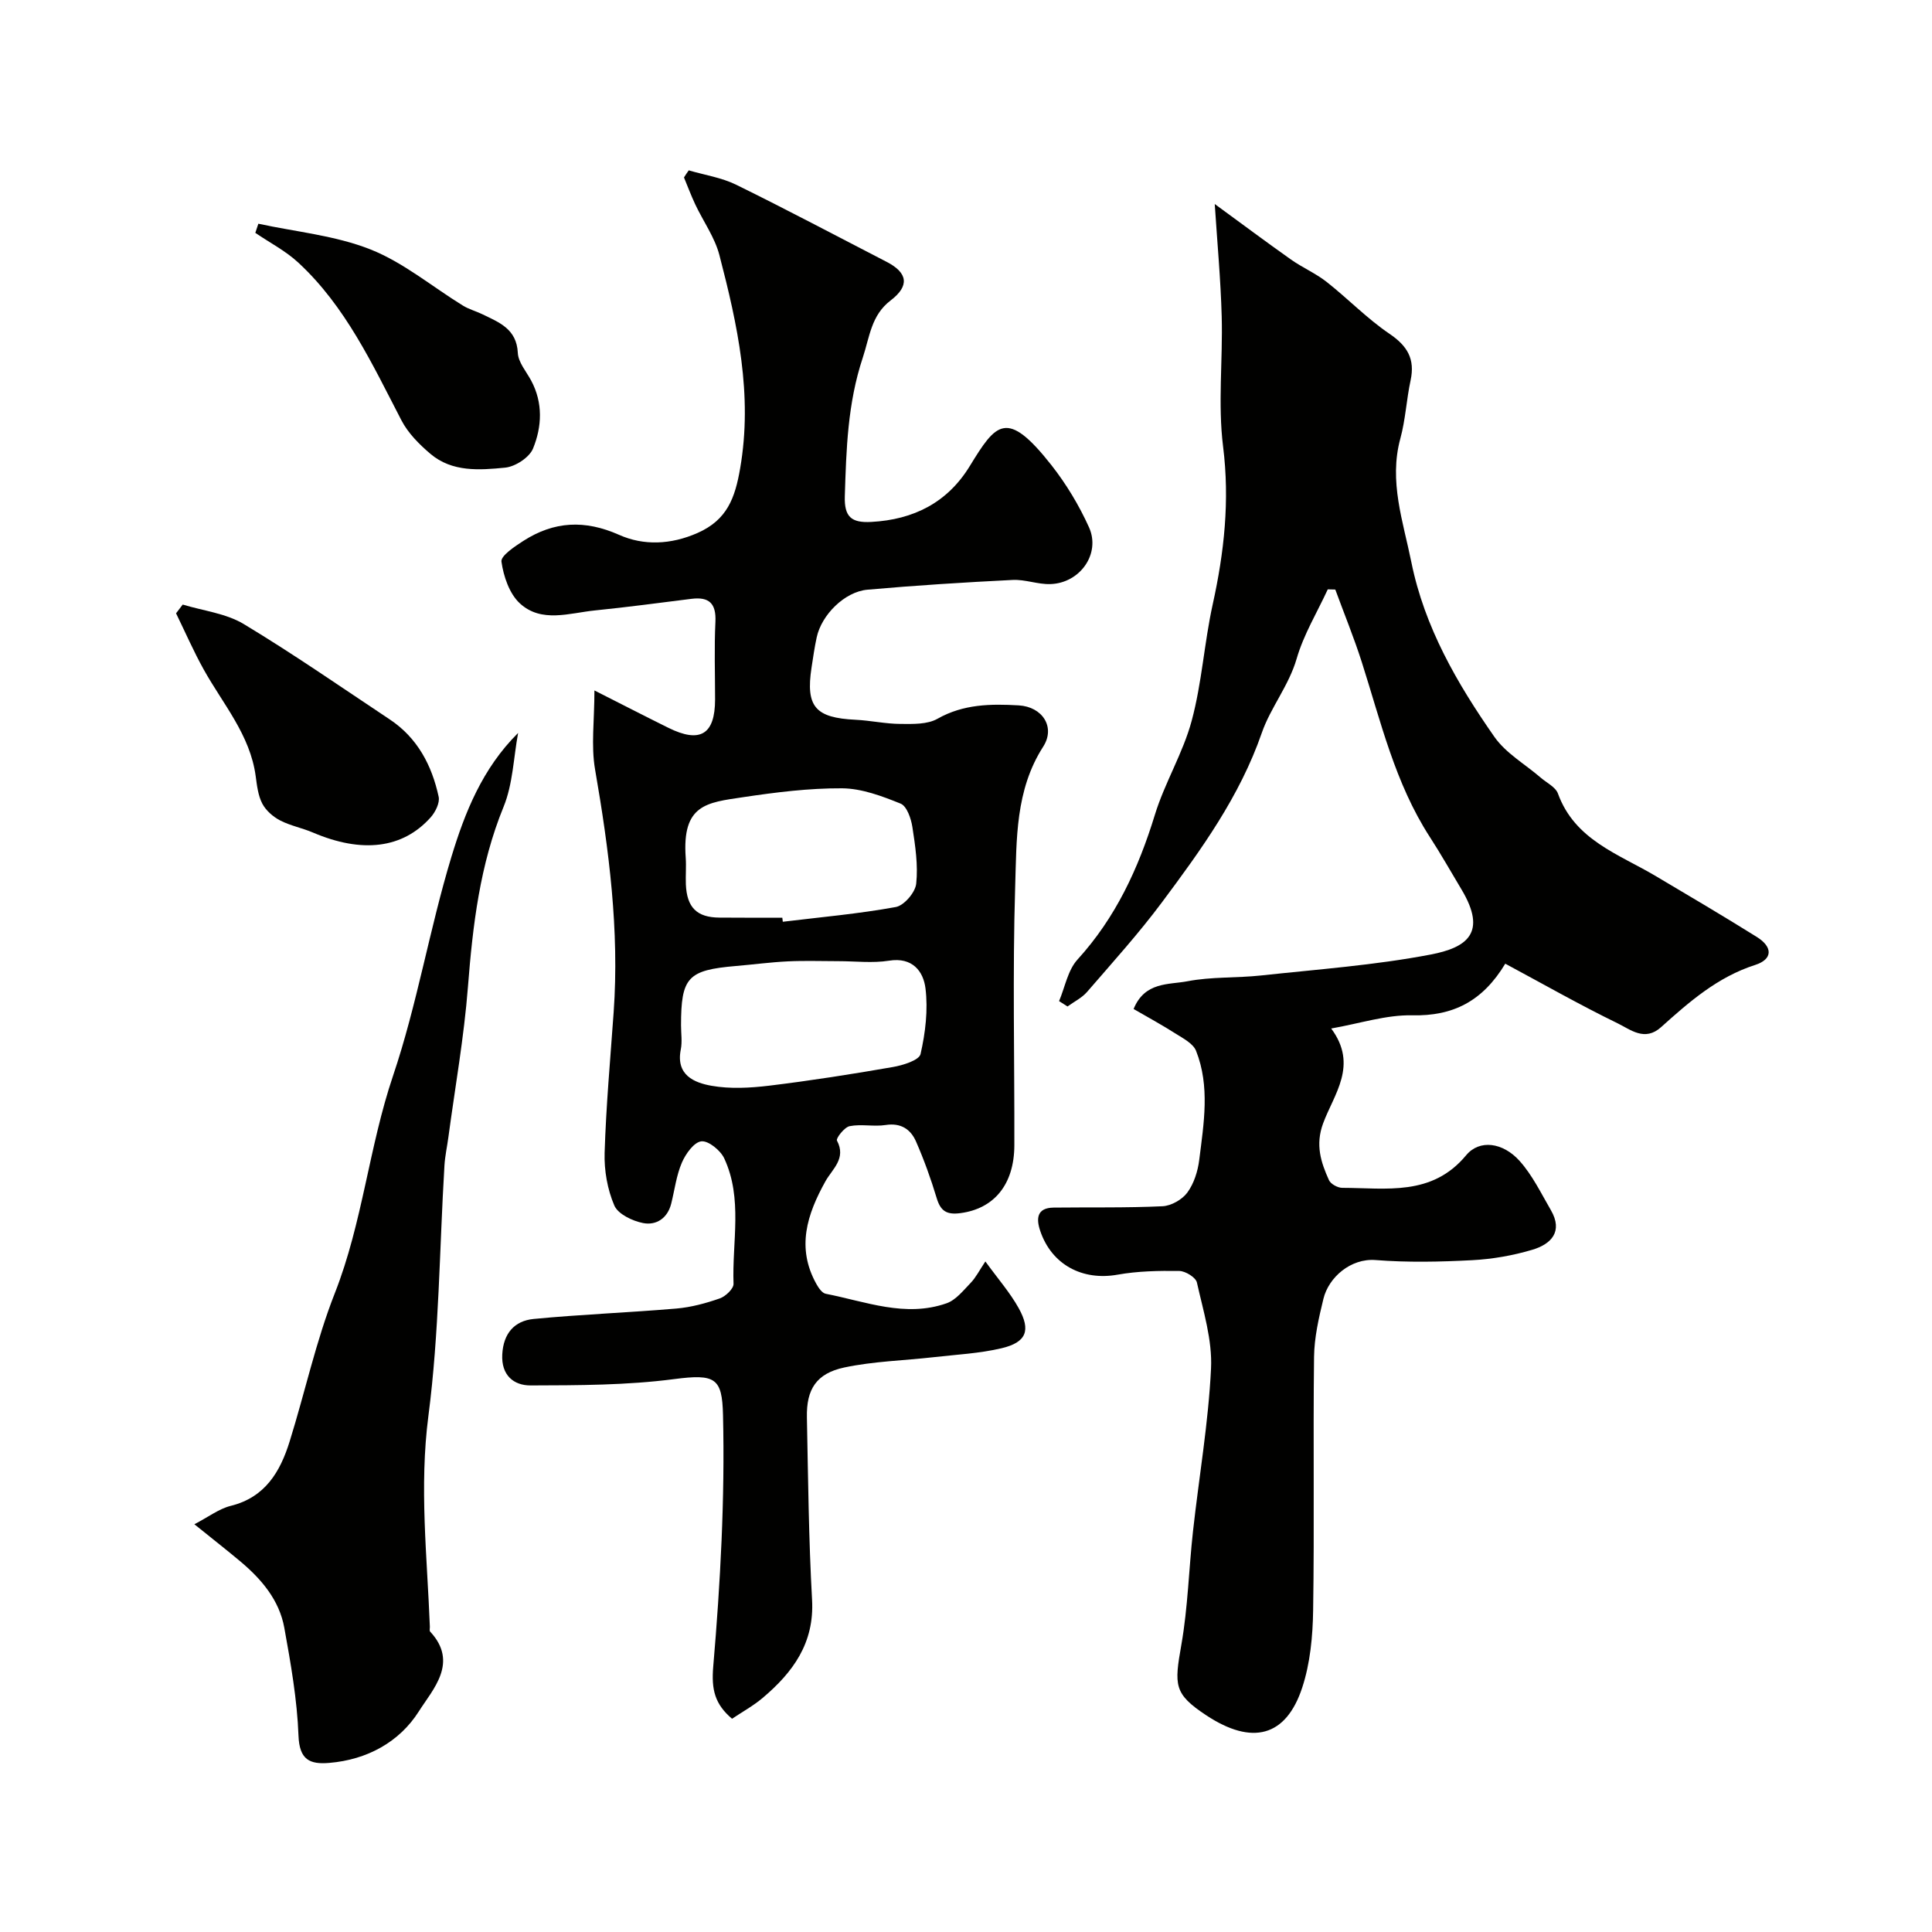
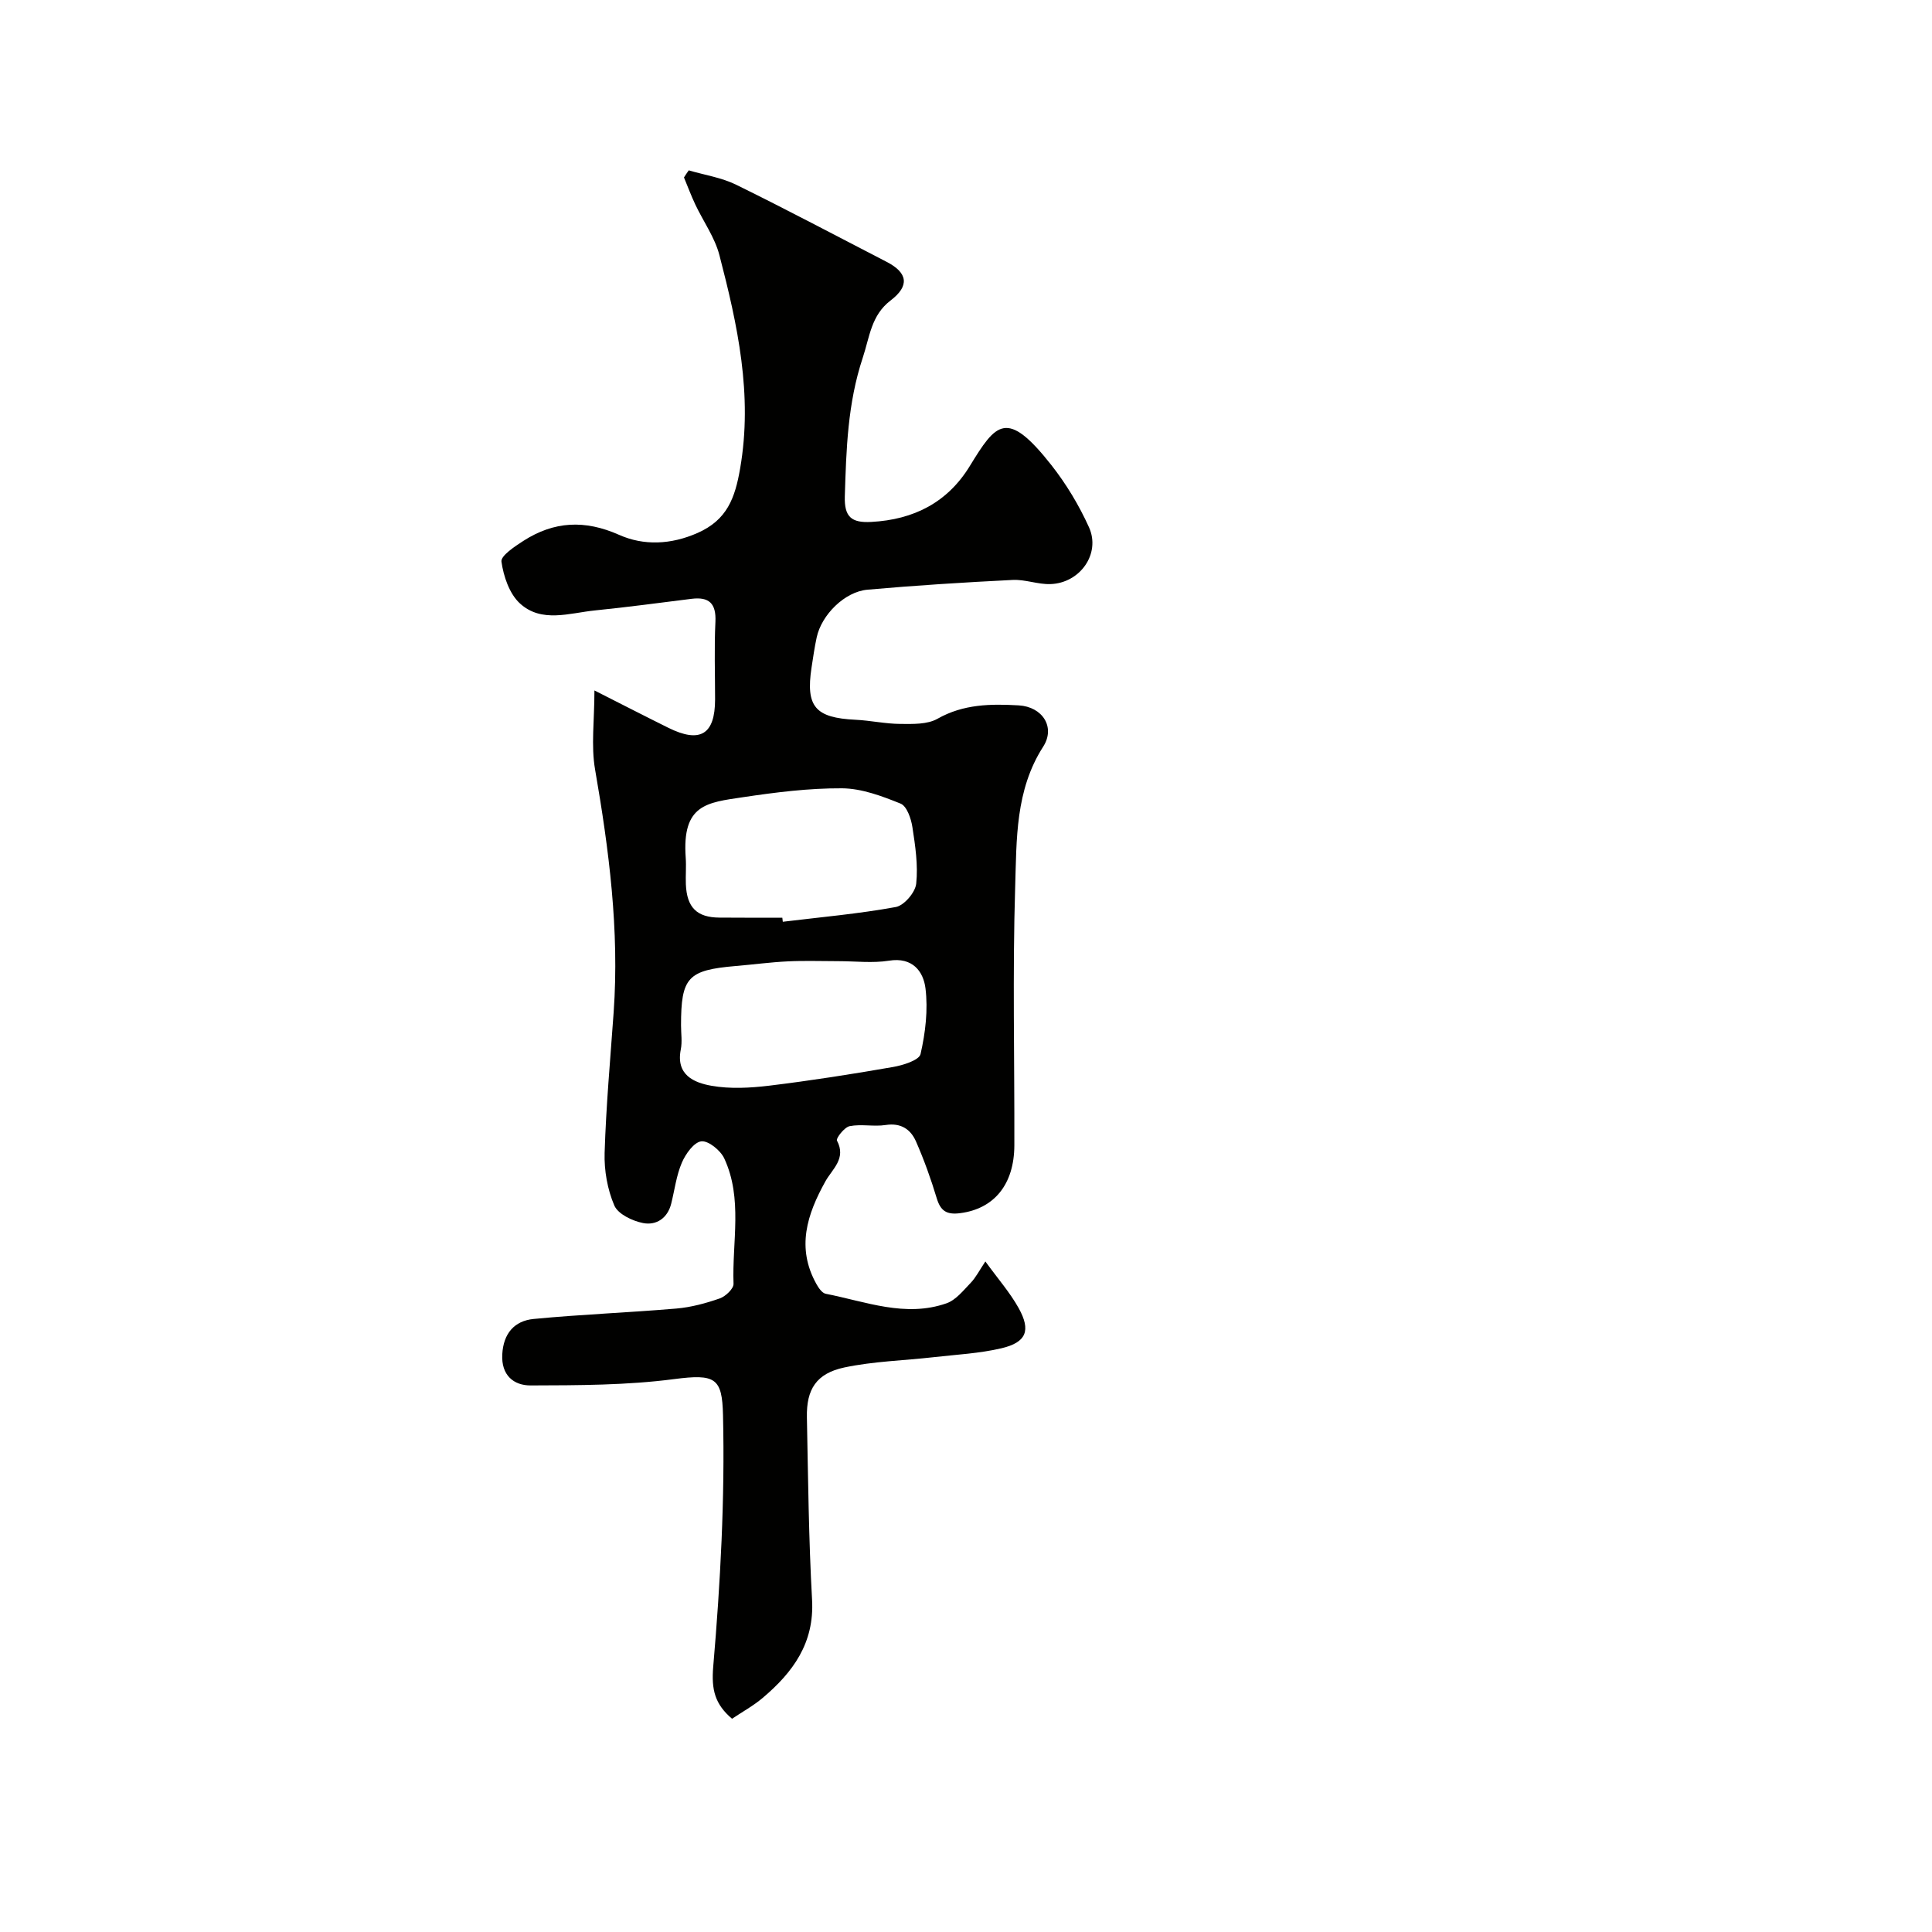
<svg xmlns="http://www.w3.org/2000/svg" enable-background="new 0 0 400 400" viewBox="0 0 400 400">
  <g fill="#010100">
    <path d="m142.6 35.27c3.29.97 6.79 1.49 9.82 2.98 10.48 5.14 20.78 10.62 31.16 15.97 4.38 2.26 4.77 4.97.82 7.98-4.04 3.08-4.33 7.5-5.78 11.88-3.14 9.46-3.41 18.98-3.71 28.67-.13 4.3 1.39 5.53 5.47 5.31 8.8-.47 15.78-4.02 20.4-11.56 5.45-8.9 7.64-11.96 16.91-.19 3.08 3.92 5.73 8.33 7.78 12.87 2.46 5.47-1.87 11.57-8.02 11.75-2.58.08-5.21-.99-7.78-.86-10.04.5-20.07 1.13-30.08 2.02-4.73.42-9.5 5.22-10.5 9.86-.45 2.07-.75 4.18-1.07 6.27-1.23 8.09.77 10.4 9.12 10.8 3.11.15 6.2.85 9.3.86 2.58.02 5.56.12 7.66-1.07 5.38-3.05 11.05-3.1 16.82-2.77 4.92.29 7.65 4.51 5.06 8.55-5.79 9.02-5.49 19.19-5.8 29.05-.55 17.81-.12 35.66-.17 53.49-.03 8.17-4.25 13.14-11.2 14.04-2.83.37-4.08-.45-4.88-3.12-1.2-3.99-2.62-7.93-4.29-11.74-1.11-2.51-3.13-3.88-6.27-3.39-2.44.38-5.05-.24-7.46.24-1.09.21-2.87 2.53-2.63 2.98 1.99 3.72-.97 5.9-2.38 8.43-3.82 6.86-6.06 13.76-1.88 21.26.45.81 1.18 1.88 1.93 2.03 8.27 1.61 16.48 4.97 25.03 1.97 1.93-.68 3.48-2.66 5-4.24 1.06-1.1 1.77-2.54 3.03-4.42 2.63 3.63 5.11 6.45 6.9 9.67 2.57 4.63 1.59 7.08-3.55 8.3-4.57 1.08-9.35 1.31-14.05 1.85-6.17.7-12.45.85-18.5 2.13-5.79 1.23-7.87 4.52-7.75 10.31.25 12.6.37 25.22 1.07 37.8.5 8.96-3.97 15.01-10.22 20.3-1.95 1.65-4.24 2.9-6.35 4.32-3.53-3.01-4.31-5.97-3.89-10.84 1.48-17.3 2.43-34.72 2.02-52.06-.18-7.65-1.56-8.54-10.13-7.42-9.8 1.28-19.8 1.28-29.71 1.31-3.47.01-6.1-2.09-5.86-6.44.23-4.32 2.51-6.93 6.47-7.32 9.84-.95 19.73-1.32 29.58-2.16 3.04-.26 6.1-1.09 8.99-2.1 1.2-.42 2.87-2.01 2.84-3.02-.32-8.69 1.95-17.63-1.92-25.96-.77-1.66-3.27-3.7-4.74-3.54-1.53.17-3.26 2.6-4.04 4.42-1.14 2.65-1.49 5.63-2.2 8.47-.76 3.05-3.11 4.56-5.83 4.03-2.2-.43-5.18-1.85-5.95-3.63-1.43-3.33-2.12-7.26-2.01-10.91.3-9.71 1.18-19.41 1.87-29.1 1.2-16.96-.96-33.62-3.85-50.29-.85-4.92-.13-10.11-.13-16.34 5.8 2.93 10.53 5.37 15.3 7.73 6.6 3.27 9.67 1.38 9.68-5.86 0-5.36-.19-10.73.07-16.08.18-3.81-1.31-5.21-4.94-4.76-6.66.83-13.31 1.73-19.98 2.4-5.29.53-11.08 2.67-15.57-1.46-2.17-2-3.38-5.59-3.81-8.64-.17-1.21 2.76-3.15 4.56-4.31 6.33-4.05 12.68-4.4 19.81-1.23 5.06 2.25 10.69 2.05 16.24-.4 6.11-2.7 7.75-7.22 8.81-13.37 2.64-15.23-.54-29.72-4.3-44.17-.96-3.67-3.34-6.97-4.99-10.47-.86-1.83-1.57-3.72-2.34-5.59.29-.48.64-.98.99-1.47zm30.99 163.73c-3.49 0-6.99-.13-10.47.04-3.6.17-7.18.66-10.77.96-9.96.85-11.35 2.34-11.35 12.3 0 1.66.27 3.38-.05 4.98-1.05 5.27 2.72 6.88 6.37 7.52 3.86.68 7.99.45 11.92-.02 8.56-1.04 17.1-2.38 25.6-3.86 2.09-.36 5.45-1.4 5.75-2.69 1.01-4.41 1.57-9.15 1.02-13.61-.44-3.51-2.69-6.51-7.55-5.72-3.41.54-6.98.1-10.47.1zm-11.62-9c.03.28.07.56.1.84 7.81-.95 15.67-1.64 23.39-3.05 1.72-.31 4.04-3.02 4.23-4.83.41-3.84-.19-7.85-.79-11.73-.27-1.76-1.15-4.33-2.44-4.85-3.86-1.56-8.05-3.14-12.13-3.17-6.85-.04-13.75.83-20.55 1.85-7.45 1.11-12.6 1.49-11.81 12.51.13 1.82-.04 3.67.03 5.5.2 4.82 2.27 6.88 6.96 6.91 4.35.04 8.68.02 13.01.02z" />
-     <path d="m274.9 122.02c-2.2 4.77-5 9.36-6.44 14.35-1.63 5.61-5.41 10.14-7.21 15.34-4.58 13.21-12.55 24.2-20.7 35.13-4.8 6.44-10.22 12.43-15.48 18.52-1.07 1.24-2.68 2.02-4.05 3.02-.58-.37-1.17-.74-1.75-1.11 1.23-2.91 1.81-6.41 3.82-8.61 7.9-8.68 12.6-18.84 16-29.92 2.04-6.67 5.84-12.82 7.64-19.53 2.11-7.83 2.59-16.09 4.34-24.04 2.39-10.83 3.56-21.51 2.16-32.69-1.11-8.86-.04-17.97-.29-26.96-.21-7.65-.92-15.29-1.44-23.28 5.26 3.84 10.46 7.73 15.76 11.48 2.36 1.67 5.09 2.84 7.36 4.61 4.44 3.49 8.41 7.63 13.06 10.78 3.73 2.53 5.31 5.23 4.37 9.63-.86 3.98-1.05 8.12-2.12 12.04-2.42 8.88.58 17.2 2.28 25.63 2.72 13.44 9.48 25.11 17.19 36.15 2.37 3.39 6.35 5.65 9.58 8.44 1.24 1.07 3.09 1.95 3.58 3.31 3.5 9.61 12.52 12.49 20.19 17.04 7.02 4.16 14.05 8.31 20.97 12.63 3.36 2.09 3.32 4.63-.33 5.8-7.77 2.49-13.64 7.63-19.48 12.88-3.39 3.05-6.35.49-8.99-.79-7.83-3.81-15.41-8.13-23.27-12.35-4.7 7.8-10.82 10.88-19.27 10.69-5.37-.12-10.78 1.68-16.77 2.73 5.66 7.62.54 13.61-1.68 19.66-1.63 4.43-.46 8.02 1.22 11.74.36.8 1.81 1.59 2.75 1.59 9.1.01 18.55 1.81 25.65-6.75 2.76-3.32 7.6-2.68 11.06 1.17 2.65 2.95 4.45 6.7 6.48 10.19 2.59 4.46.04 7.06-3.84 8.21-4.02 1.2-8.28 1.94-12.48 2.16-6.65.35-13.36.49-19.98-.03-5.13-.4-9.71 3.57-10.79 8.03-.96 3.94-1.89 8-1.94 12.02-.21 17.49.08 34.99-.19 52.48-.08 5.36-.6 10.95-2.26 15.99-3.36 10.22-10.39 11.98-19.83 5.76-6.79-4.48-6.67-6.23-5.19-14.65 1.36-7.74 1.54-15.67 2.41-23.5 1.24-11.23 3.19-22.42 3.73-33.68.29-5.88-1.61-11.92-2.92-17.79-.23-1.06-2.37-2.38-3.64-2.4-4.27-.06-8.61.02-12.8.77-7.25 1.29-13.63-2.05-16-9.06-.86-2.54-.73-4.79 2.78-4.83 7.51-.09 15.03.07 22.53-.28 1.8-.08 4.08-1.38 5.15-2.84 1.37-1.87 2.17-4.42 2.46-6.77.94-7.54 2.26-15.2-.66-22.57-.6-1.5-2.63-2.55-4.18-3.53-2.84-1.81-5.81-3.43-8.75-5.13 2.32-5.68 7.28-5 11.14-5.74 4.98-.96 10.19-.65 15.26-1.2 11.72-1.27 23.54-2.12 35.09-4.33 7.47-1.43 11.81-4.44 6.39-13.49-2.18-3.64-4.27-7.34-6.58-10.9-7.18-11.11-10.12-23.84-14.07-36.2-1.62-5.06-3.64-9.99-5.47-14.98-.5-.01-1.03-.03-1.56-.04z" />
-     <path d="m40.24 315.58c2.95-1.53 5.11-3.21 7.54-3.81 7.13-1.77 10.23-7.06 12.18-13.31 3.19-10.22 5.45-20.79 9.36-30.72 5.74-14.59 7.06-30.23 12.06-45.03 4.98-14.75 7.53-30.31 12.06-45.24 2.79-9.21 6.41-18.36 13.83-25.72-.95 5.12-1.08 10.57-3.01 15.29-4.92 12.03-6.38 24.53-7.38 37.3-.81 10.42-2.66 20.75-4.05 31.13-.26 1.94-.69 3.86-.81 5.8-1.04 17.29-1.09 34.71-3.32 51.84-1.92 14.74-.26 29.16.3 43.72.01.33-.12.8.06.98 5.95 6.4.56 11.93-2.35 16.52-4.01 6.33-10.71 10.01-18.55 10.66-4.03.34-6.17-.64-6.36-5.63-.28-7.48-1.6-14.96-2.94-22.36-1.04-5.72-4.71-10.04-9.08-13.71-2.86-2.4-5.81-4.7-9.54-7.71z" />
-     <path d="m37.83 125.17c4.24 1.29 8.94 1.81 12.63 4.03 10.3 6.2 20.19 13.08 30.22 19.74 5.75 3.82 8.73 9.51 10.14 16.02.27 1.26-.68 3.17-1.65 4.26-5.8 6.5-14.24 7.48-24.38 3.15-2.22-.95-4.68-1.41-6.8-2.51-1.46-.76-2.94-2.05-3.69-3.49-.87-1.67-1.1-3.73-1.36-5.66-1.15-8.57-6.77-14.92-10.76-22.09-2.1-3.77-3.83-7.75-5.73-11.64.46-.6.92-1.2 1.38-1.81z" />
-     <path d="m53.49 46.32c7.77 1.68 15.91 2.43 23.21 5.32 6.84 2.71 12.77 7.71 19.14 11.63 1.22.75 2.67 1.14 3.98 1.77 3.49 1.7 7.15 3.03 7.39 8.03.09 1.94 1.74 3.83 2.75 5.7 2.49 4.63 2.25 9.56.4 14.09-.76 1.86-3.67 3.75-5.77 3.96-5.31.52-10.98.96-15.48-2.86-2.31-1.96-4.63-4.29-6-6.94-6.03-11.62-11.54-23.57-21.35-32.65-2.62-2.43-5.91-4.12-8.9-6.16.21-.63.42-1.26.63-1.89z" />
  </g>
</svg>